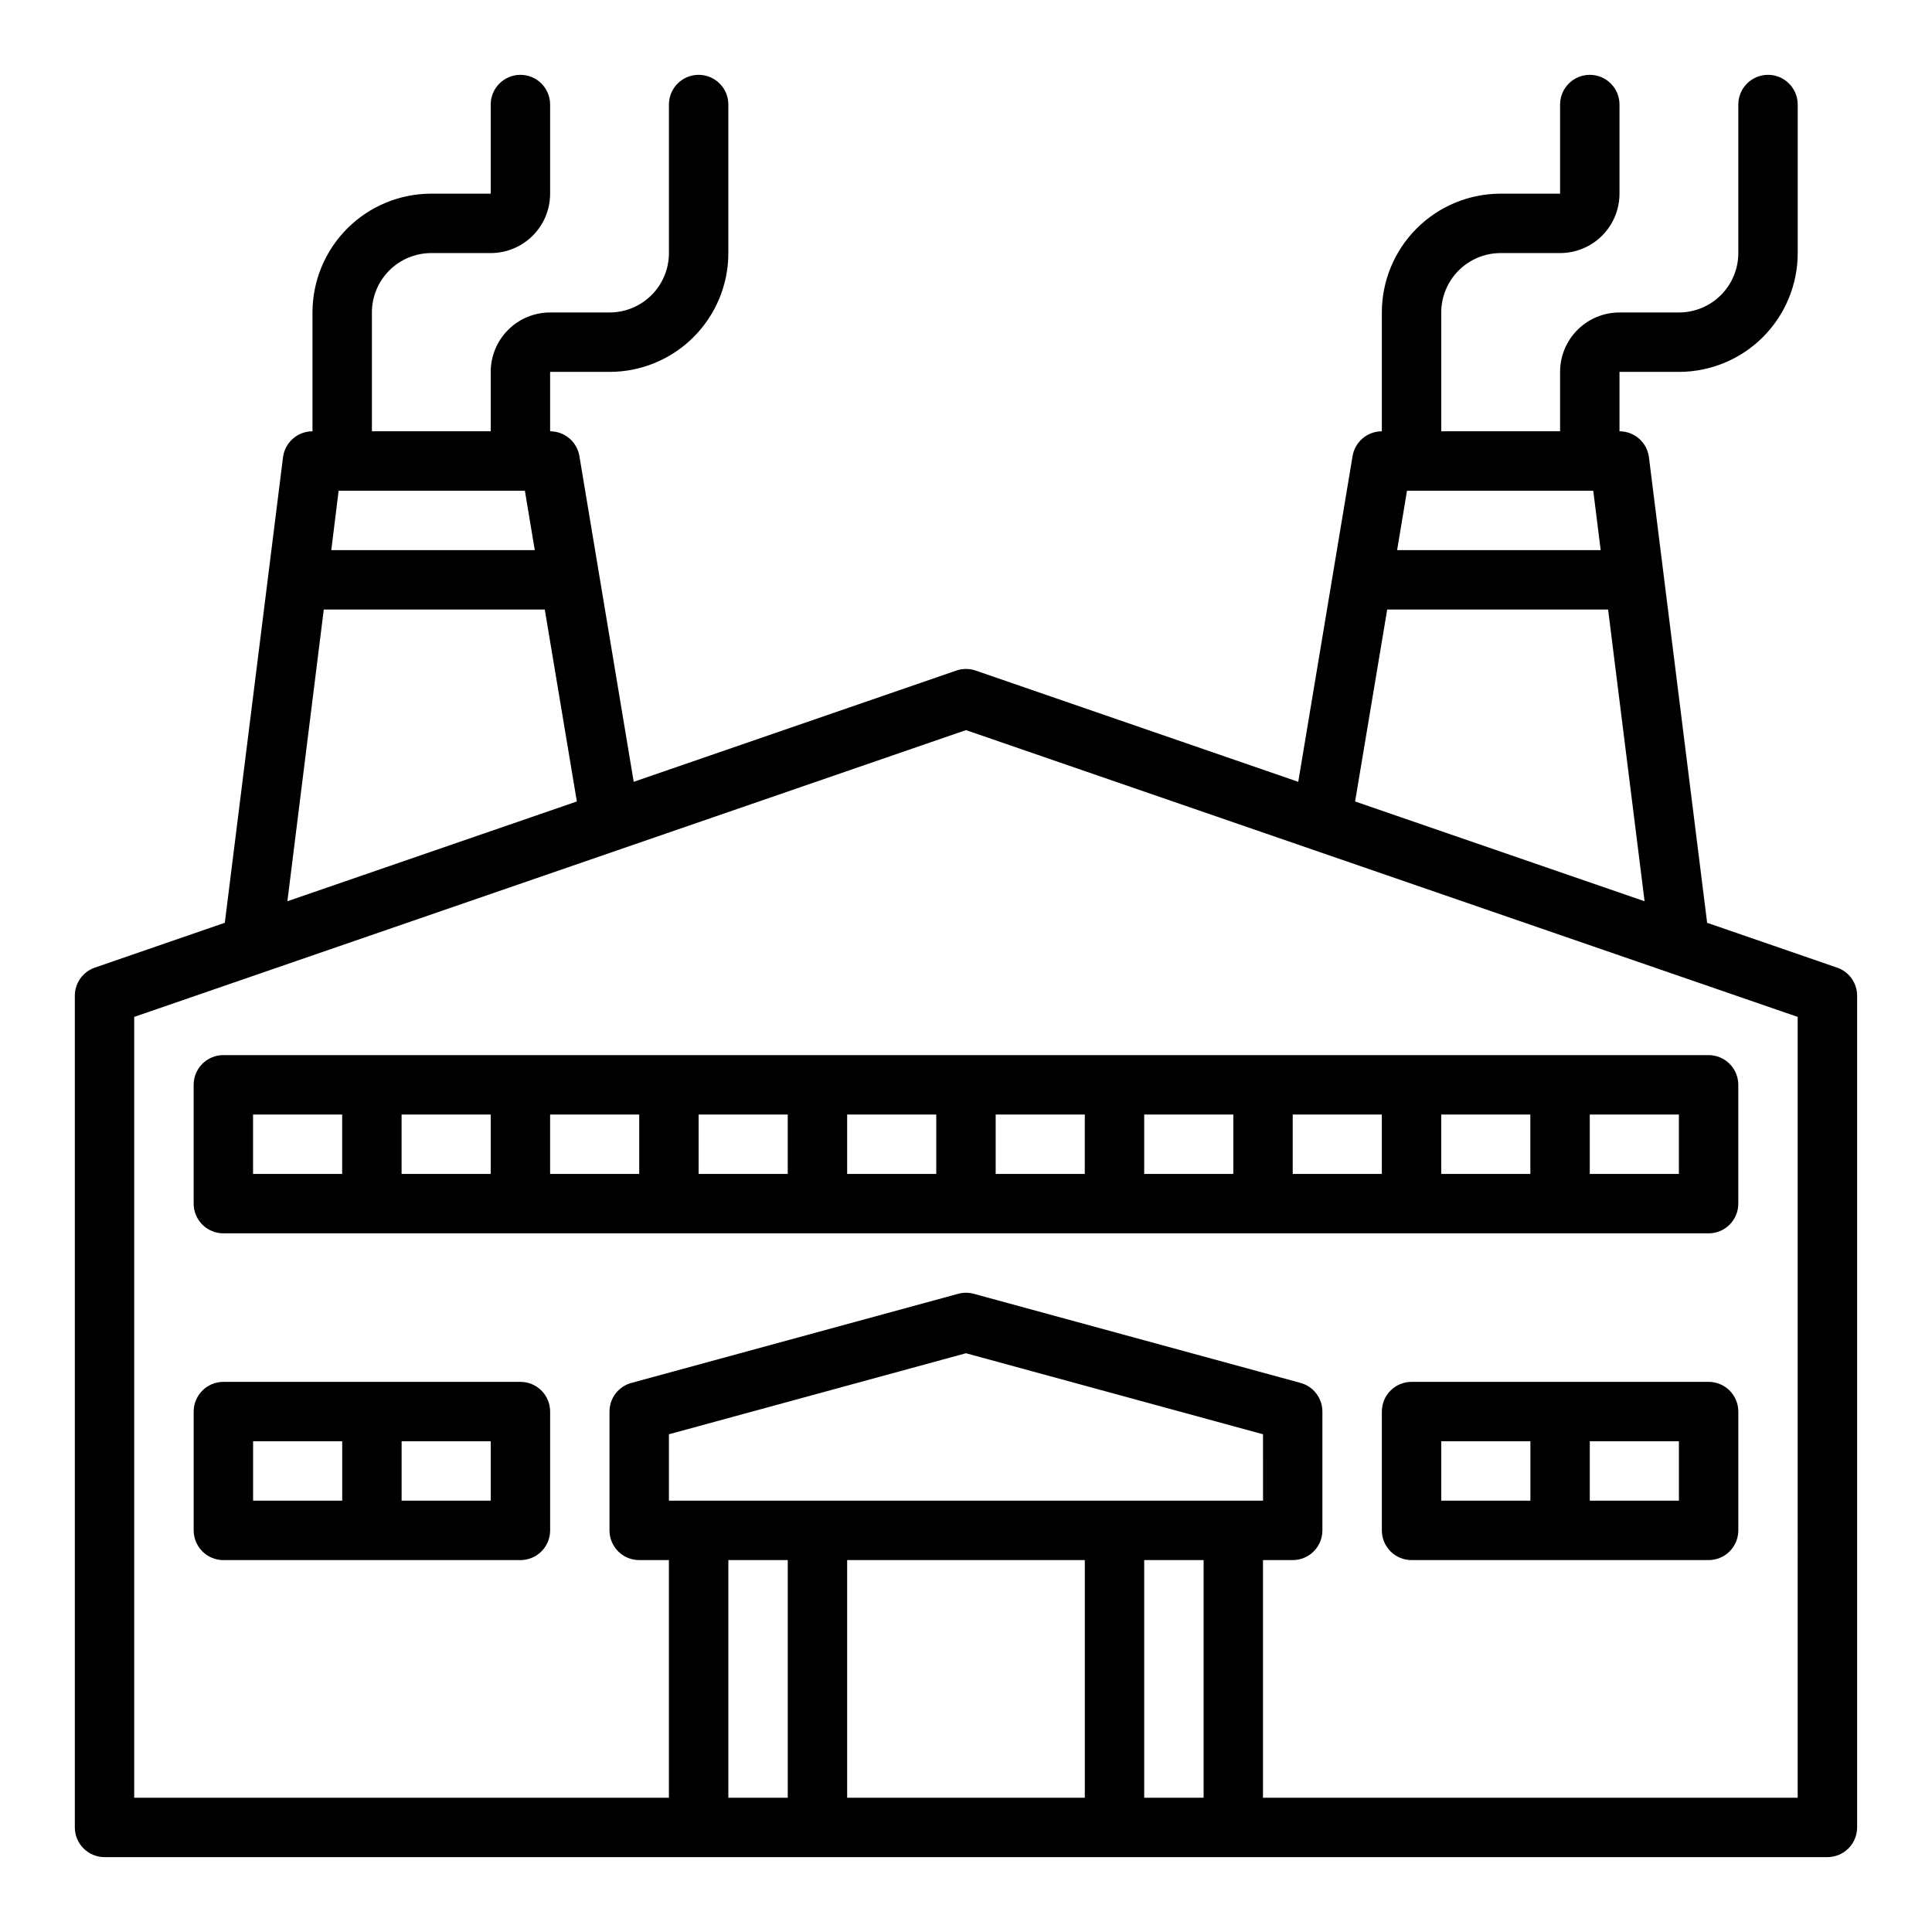
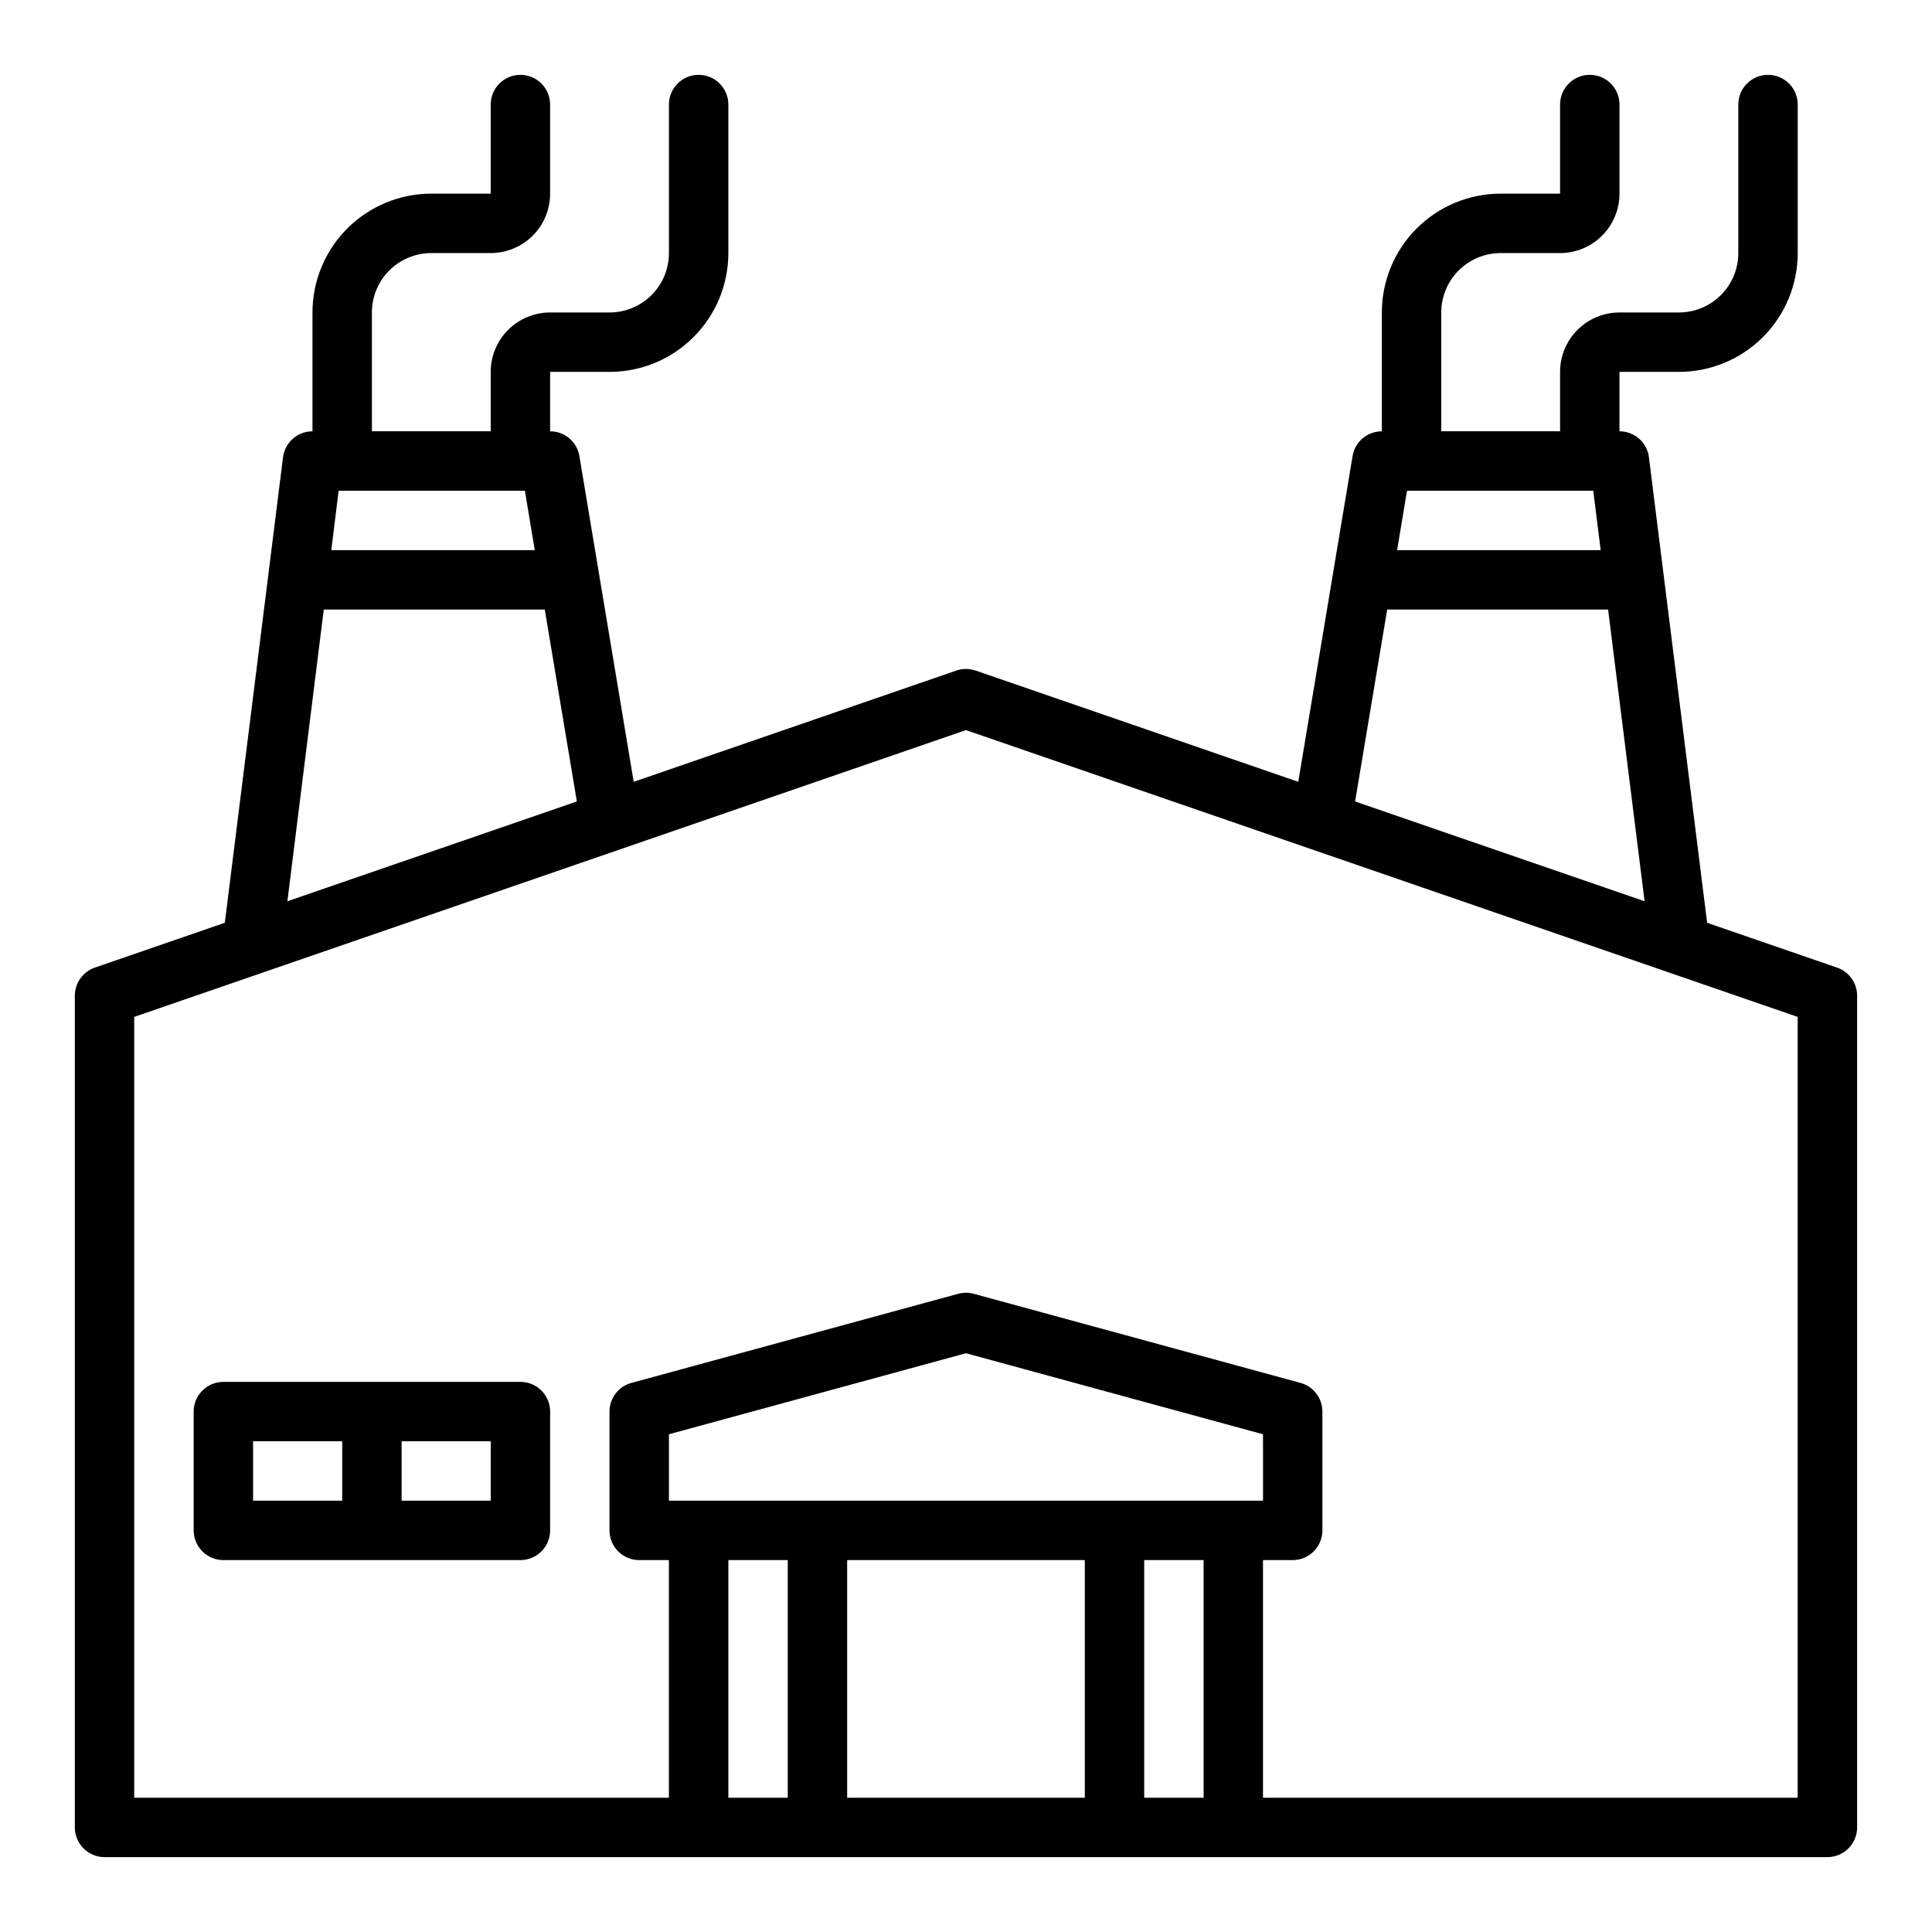
<svg xmlns="http://www.w3.org/2000/svg" fill="#000000" width="800px" height="800px" version="1.1" viewBox="144 144 512 512">
  <g>
    <path d="m630.85 400.43-34.441-11.879-15.422-123.36 0.004 0.004c-0.492-3.941-3.84-6.894-7.809-6.898v-15.742h15.742c8.352 0 16.363-3.316 22.266-9.223 5.906-5.906 9.223-13.914 9.223-22.266v-39.359c0-4.348-3.523-7.875-7.871-7.875-4.348 0-7.871 3.527-7.871 7.875v39.359c0 4.176-1.66 8.18-4.613 11.133s-6.957 4.609-11.133 4.609h-15.742c-4.176 0-8.18 1.66-11.133 4.613s-4.613 6.957-4.613 11.133v15.742h-31.488v-31.488c0-4.176 1.66-8.18 4.613-11.133 2.953-2.949 6.957-4.609 11.133-4.609h15.742c4.176 0 8.18-1.66 11.133-4.613 2.953-2.949 4.613-6.957 4.613-11.133v-23.613c0-4.348-3.523-7.875-7.871-7.875s-7.875 3.527-7.875 7.875v23.613h-15.742c-8.352 0-16.359 3.32-22.266 9.223-5.906 5.906-9.223 13.914-9.223 22.266v31.488c-3.848 0.004-7.133 2.785-7.762 6.582l-14.391 86.309-85.488-29.48c-1.664-0.574-3.473-0.574-5.133 0l-85.492 29.48-14.391-86.309c-0.629-3.797-3.914-6.578-7.762-6.582v-15.742h15.746c8.352 0 16.359-3.316 22.266-9.223 5.902-5.906 9.223-13.914 9.223-22.266v-39.359c0-4.348-3.527-7.875-7.875-7.875-4.348 0-7.871 3.527-7.871 7.875v39.359c0 4.176-1.656 8.18-4.609 11.133s-6.957 4.609-11.133 4.609h-15.746c-4.176 0-8.18 1.66-11.133 4.613s-4.609 6.957-4.609 11.133v15.742h-31.488v-31.488c0-4.176 1.656-8.18 4.609-11.133 2.953-2.949 6.957-4.609 11.133-4.609h15.746c4.176 0 8.18-1.66 11.133-4.613 2.953-2.949 4.609-6.957 4.609-11.133v-23.613c0-4.348-3.523-7.875-7.871-7.875-4.348 0-7.871 3.527-7.871 7.875v23.613h-15.746c-8.352 0-16.359 3.32-22.266 9.223-5.902 5.906-9.223 13.914-9.223 22.266v31.488c-3.969 0.004-7.316 2.957-7.809 6.898l-15.422 123.35-34.438 11.879c-3.176 1.098-5.305 4.082-5.309 7.441v220.42c0 2.086 0.832 4.09 2.309 5.566 1.477 1.473 3.477 2.305 5.566 2.305h456.58c2.086 0 4.09-0.832 5.566-2.305 1.473-1.477 2.305-3.481 2.305-5.566v-220.42c-0.004-3.359-2.133-6.344-5.309-7.441zm-113.98-126.38h49.359l1.969 15.742h-53.949zm-5.25 31.488h58.543l9.668 77.305-76.715-26.445zm-277.88-31.488h49.359l2.621 15.742h-53.926zm-3.938 31.488h58.57l8.5 50.859-76.711 26.441zm107.22 314.88v-62.977h15.742v62.977zm133.82-78.719h-149.57v-17.602l78.719-21.477 78.719 21.477 0.004 17.602zm-39.359 15.742v62.977h-62.977v-62.977zm15.742 62.977v-62.977h15.742v62.977zm173.18 0h-141.7v-62.977h7.871c2.09 0 4.09-0.828 5.566-2.305 1.477-1.477 2.305-3.477 2.305-5.566v-31.488c0.004-3.551-2.375-6.66-5.801-7.598l-86.594-23.617 0.004 0.004c-1.355-0.371-2.785-0.371-4.141 0l-86.594 23.617v-0.004c-3.426 0.938-5.801 4.047-5.801 7.598v31.488c0 2.09 0.828 4.09 2.305 5.566 1.477 1.477 3.481 2.305 5.566 2.305h7.871v62.977h-141.7v-206.93l220.42-76.004 220.42 76.004z" />
-     <path d="m195.32 431.49v31.488c0 2.086 0.832 4.09 2.309 5.566 1.477 1.473 3.477 2.305 5.566 2.305h393.6c2.086 0 4.09-0.832 5.566-2.305 1.473-1.477 2.305-3.481 2.305-5.566v-31.488c0-2.09-0.832-4.09-2.305-5.566-1.477-1.477-3.481-2.309-5.566-2.309h-393.6c-4.348 0-7.875 3.527-7.875 7.875zm314.88 23.617-23.617-0.004v-15.742h23.617zm15.742-15.742h23.617v15.742l-23.617-0.004zm-55.105 15.742-23.613-0.004v-15.742h23.617zm-39.359 0-23.613-0.004v-15.742h23.617zm-39.359 0-23.613-0.004v-15.742h23.617zm-39.359 0-23.617-0.004v-15.742h23.617zm-39.359 0-23.617-0.004v-15.742h23.617zm-39.359 0-23.617-0.004v-15.742h23.617zm314.88 0-23.617-0.004v-15.742h23.617zm-377.86-15.746h23.617v15.742h-23.617z" />
-     <path d="m596.8 510.21h-78.723c-4.348 0-7.871 3.523-7.871 7.871v31.488c0 2.09 0.828 4.09 2.305 5.566 1.477 1.477 3.481 2.305 5.566 2.305h78.723c2.086 0 4.09-0.828 5.566-2.305 1.473-1.477 2.305-3.477 2.305-5.566v-31.488c0-2.086-0.832-4.09-2.305-5.566-1.477-1.477-3.481-2.305-5.566-2.305zm-70.848 15.742h23.617v15.742l-23.621 0.004zm62.977 15.742-23.617 0.004v-15.746h23.617z" />
    <path d="m281.92 510.21h-78.719c-4.348 0-7.875 3.523-7.875 7.871v31.488c0 2.09 0.832 4.09 2.309 5.566 1.477 1.477 3.477 2.305 5.566 2.305h78.719c2.09 0 4.09-0.828 5.566-2.305 1.477-1.477 2.305-3.477 2.305-5.566v-31.488c0-2.086-0.828-4.09-2.305-5.566-1.477-1.477-3.477-2.305-5.566-2.305zm-70.848 15.742h23.617v15.742l-23.617 0.004zm62.977 15.742-23.617 0.004v-15.746h23.617z" />
  </g>
</svg>